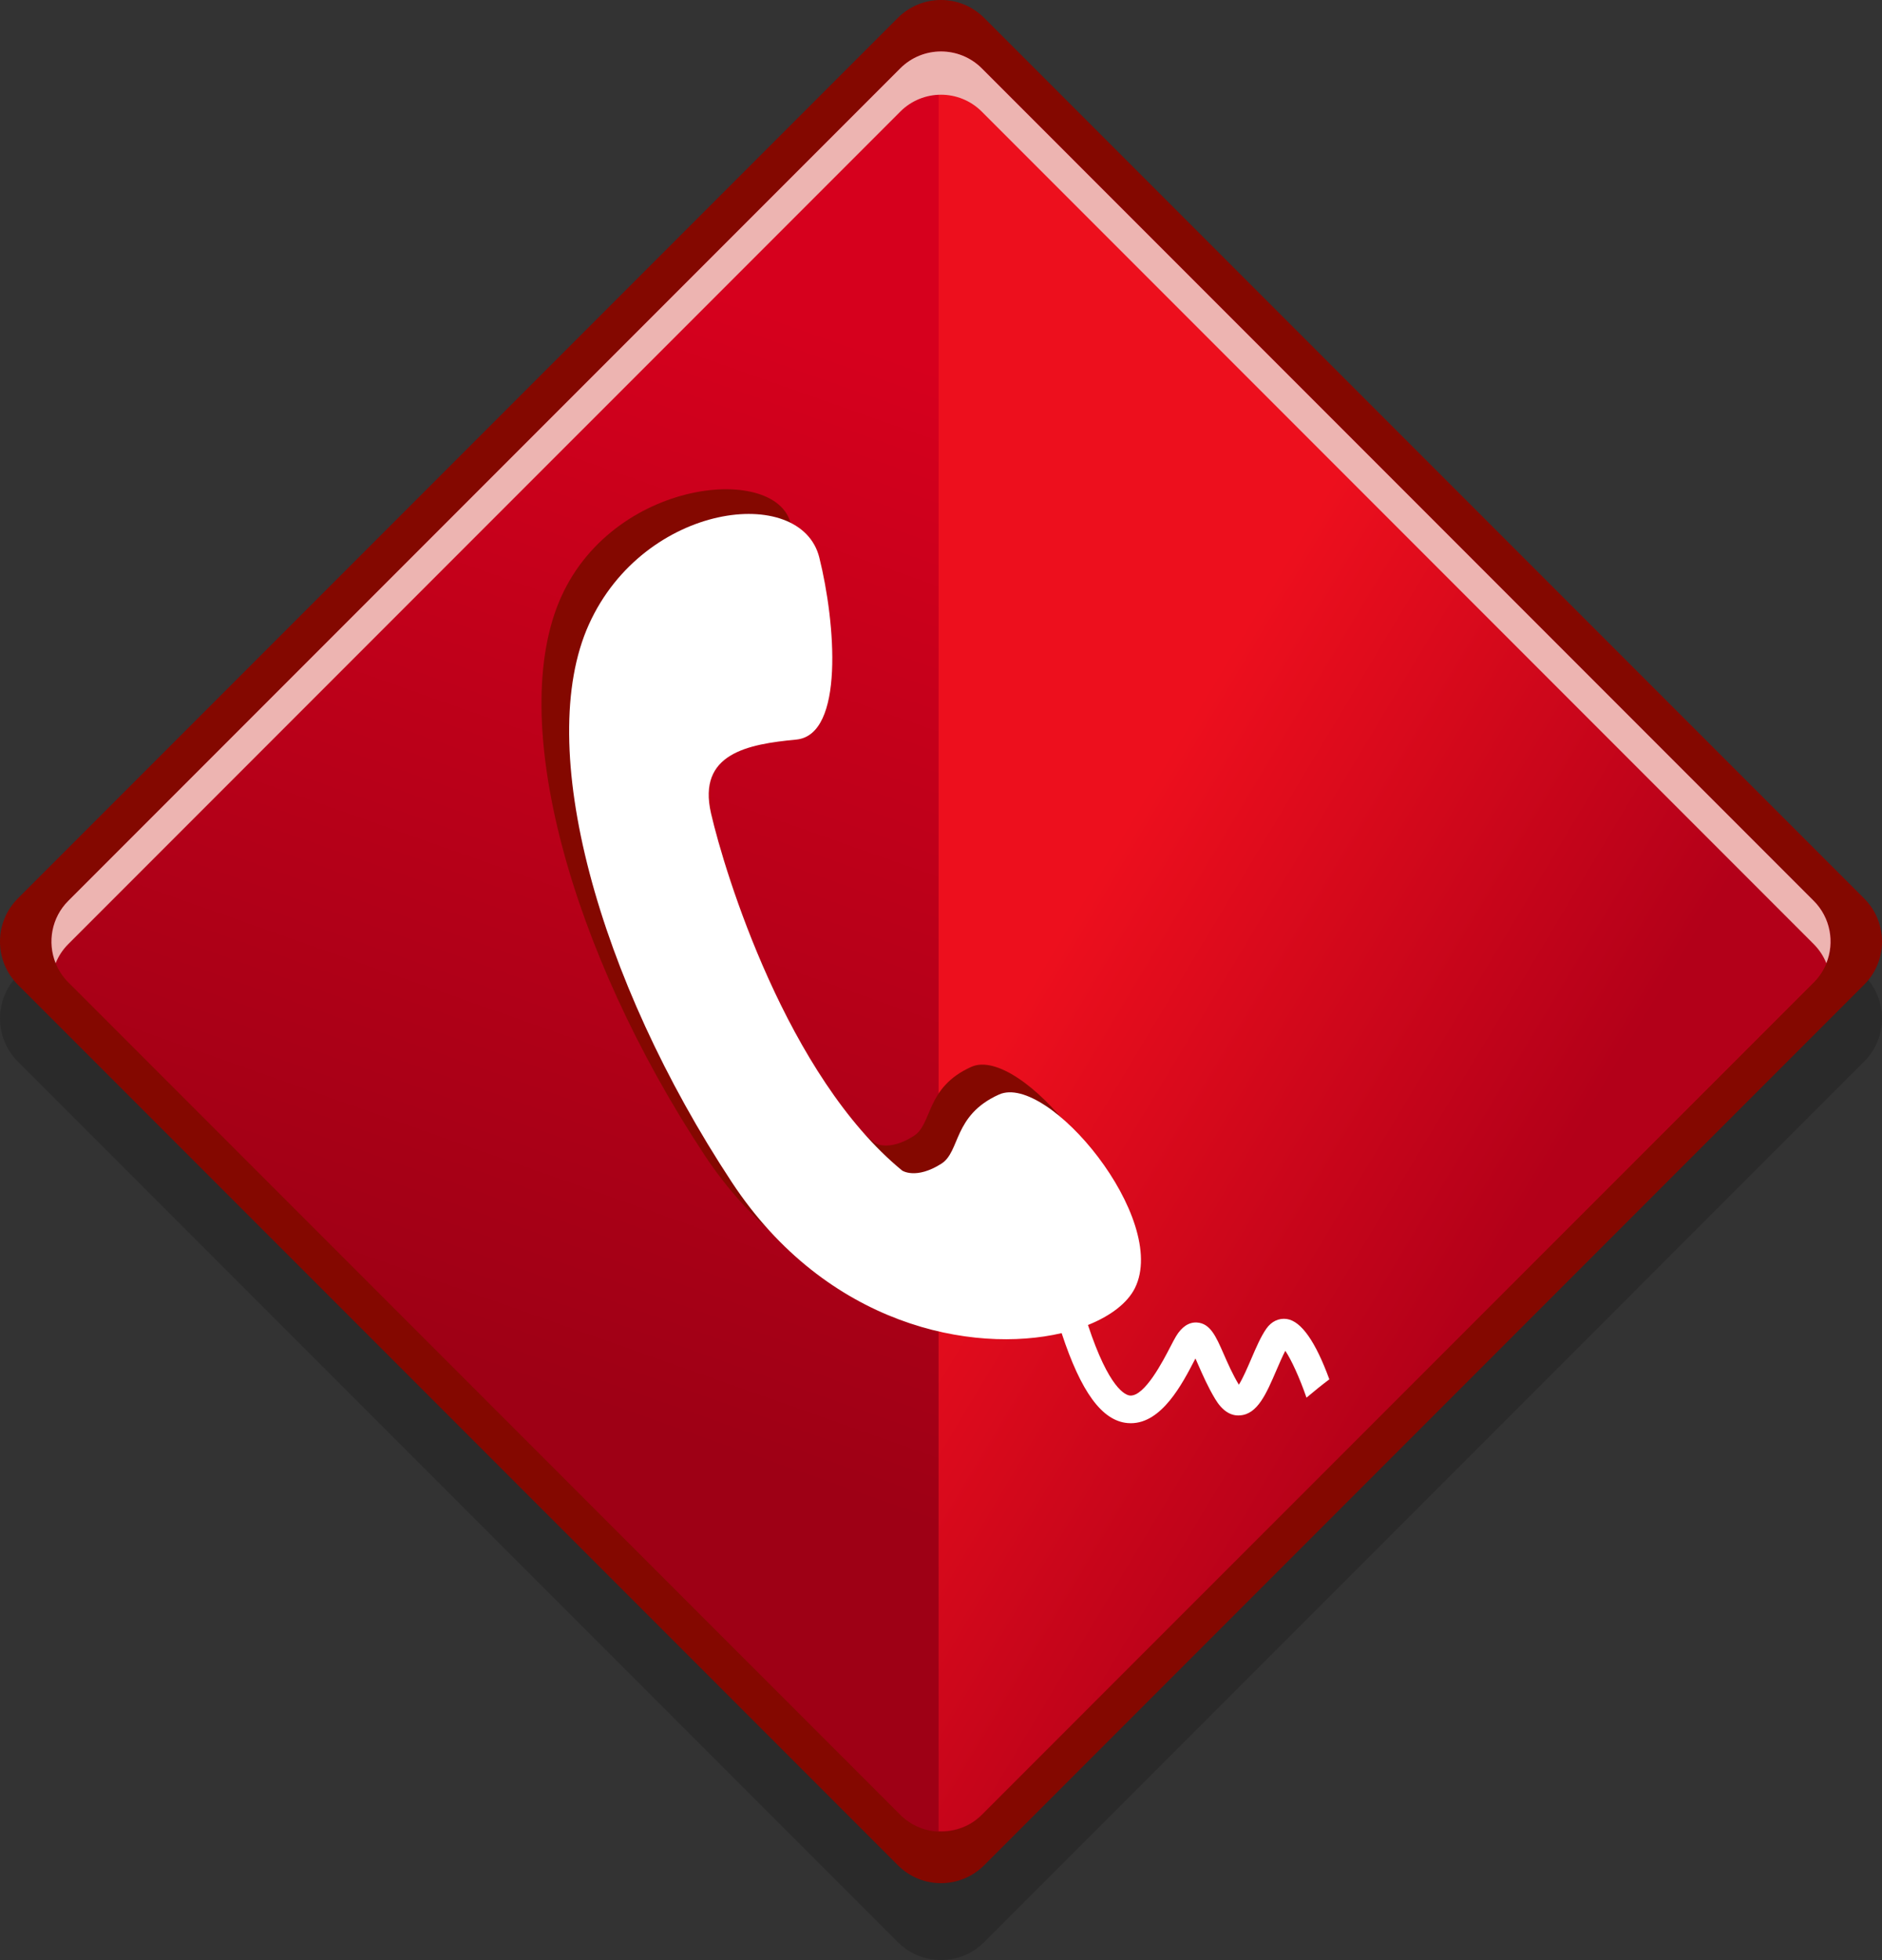
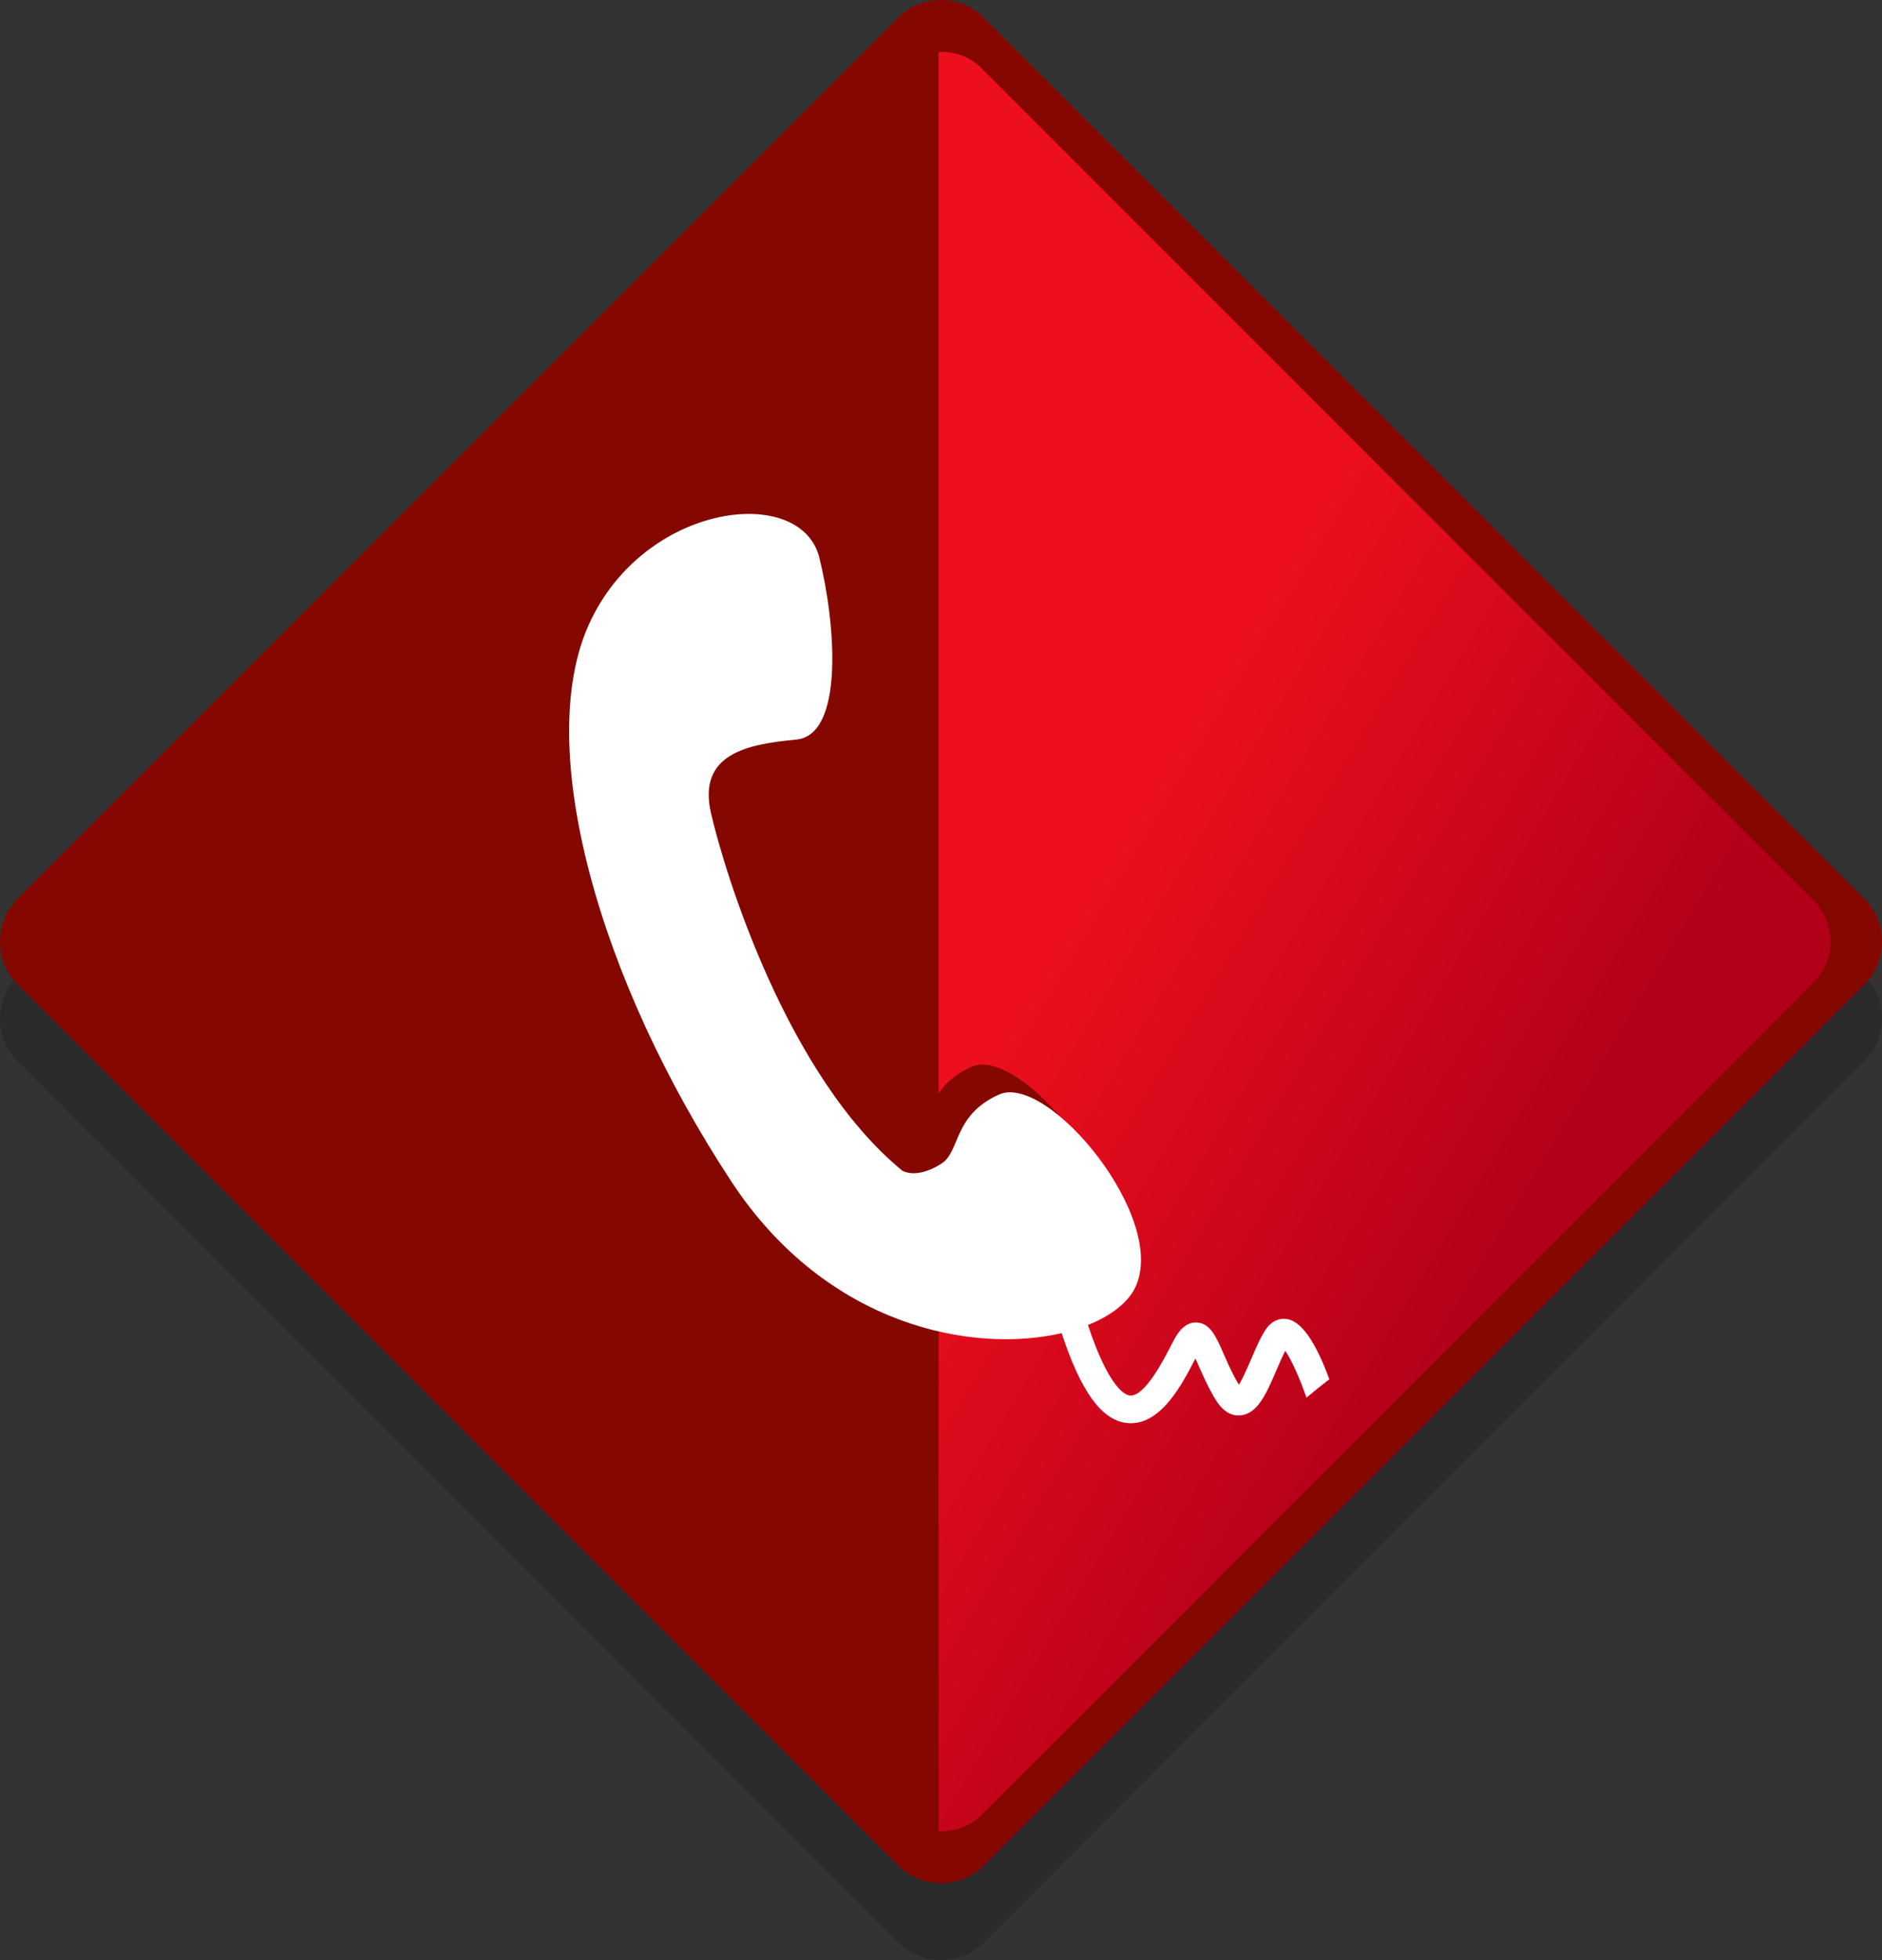
<svg xmlns="http://www.w3.org/2000/svg" version="1.1" id="Слой_1" x="0px" y="0px" width="136.171px" height="141.732px" viewBox="0 0 136.171 141.732" enable-background="new 0 0 136.171 141.732" xml:space="preserve">
  <rect x="0" y="0" width="136.171" height="141.732" fill="#333333" stroke="none" />
  <g>
    <path opacity="0.17" d="M71.208,140.438c-1.725,1.725-4.521,1.725-6.242,0L1.29,76.762c-1.721-1.721-1.721-4.512,0.002-6.236   L64.968,6.85c1.723-1.721,4.514-1.721,6.236,0l63.674,63.676c1.725,1.725,1.725,4.516,0,6.236L71.208,140.438z" />
    <path fill="#840800" d="M71.208,134.877c-1.725,1.725-4.521,1.725-6.242,0L1.29,71.204c-1.721-1.723-1.721-4.516,0.002-6.238   L64.968,1.29c1.723-1.721,4.514-1.721,6.236,0l63.674,63.676c1.725,1.723,1.725,4.516,0,6.238L71.208,134.877z" />
    <linearGradient id="SVGID_1_" gradientUnits="userSpaceOnUse" x1="81.091" y1="31.294" x2="54.678" y2="106.014">
      <stop offset="0" style="stop-color:#D6001D" />
      <stop offset="1" style="stop-color:#9E0015" />
    </linearGradient>
-     <path fill="url(#SVGID_1_)" d="M71.036,131.225c-1.629,1.629-4.273,1.629-5.9,0L4.942,71.034c-1.627-1.629-1.627-4.27,0.002-5.897   L65.14,4.942c1.627-1.627,4.266-1.627,5.895,0l60.191,60.194c1.629,1.628,1.629,4.269,0,5.897L71.036,131.225z" />
    <linearGradient id="SVGID_2_" gradientUnits="userSpaceOnUse" x1="74.27" y1="71.486" x2="108.309" y2="91.912">
      <stop offset="0" style="stop-color:#ED0F1D" />
      <stop offset="1" style="stop-color:#B30019" />
    </linearGradient>
    <path fill="url(#SVGID_2_)" d="M131.226,65.136L71.034,4.942c-0.859-0.858-1.998-1.234-3.123-1.187v128.657   c1.127,0.049,2.266-0.326,3.125-1.188l60.189-60.191C132.854,69.405,132.854,66.764,131.226,65.136z" />
-     <path fill="#EDB4B1" d="M4.944,68.264L65.14,8.07c1.627-1.627,4.266-1.627,5.895,0l60.191,60.194   c0.408,0.408,0.715,0.881,0.918,1.385c0.609-1.506,0.303-3.294-0.918-4.513L71.034,4.942c-1.629-1.627-4.268-1.627-5.895,0   L4.944,65.136c-1.221,1.219-1.525,3.009-0.918,4.514C4.229,69.145,4.534,68.672,4.944,68.264z" />
  </g>
  <path fill="#840800" d="M74.814,94.398c0.191,0.581,0.385,1.113,0.581,1.614c0.642-0.187,1.298-0.336,1.969-0.44  c-0.207-0.51-0.422-1.087-0.646-1.764c1.652-0.661,2.857-1.593,3.395-2.664c2.5-5-6.299-15.591-9.834-14  c-3.333,1.5-2.781,4.119-4.167,5c-1.833,1.166-2.834,0.5-2.834,0.5c-8.333-6.833-12.833-21.5-13.833-25.834s2.667-5,6.167-5.333  s2-8.333,1.667-13.167s-12.667-4-16.667,4.833s0.667,25.667,10.333,40.333C57.812,93.894,68.373,95.9,74.814,94.398z" />
  <path fill="#FFFFFF" d="M81.822,102.912c2.244,0,3.727-2.856,4.623-4.586c0.018-0.032,0.033-0.064,0.051-0.096  c0.07,0.158,0.143,0.322,0.209,0.476c0.311,0.706,0.695,1.584,1.217,2.453c0.5,0.834,1.113,1.246,1.799,1.186  c1.268-0.085,1.902-1.563,2.637-3.272c0.213-0.493,0.43-0.998,0.639-1.398c0.438,0.646,1.051,1.989,1.533,3.389  c0.569-0.479,1.121-0.925,1.654-1.325c-1.001-2.735-2.033-4.206-3.076-4.362c-0.568-0.083-1.111,0.168-1.48,0.696  c-0.404,0.575-0.744,1.37-1.105,2.211c-0.238,0.553-0.6,1.395-0.887,1.844c-0.455-0.759-0.797-1.536-1.098-2.224  c-0.563-1.284-0.971-2.213-1.936-2.274c-0.576-0.033-1.092,0.3-1.514,1.002c-0.111,0.186-0.252,0.455-0.418,0.775  c-0.51,0.982-1.844,3.577-2.906,3.505c-0.336-0.029-1.527-0.503-3.045-5.102c1.652-0.661,2.857-1.593,3.395-2.664  c2.5-5-6.299-15.591-9.834-14c-3.334,1.5-2.781,4.119-4.167,5c-1.833,1.166-2.834,0.5-2.834,0.5  c-8.333-6.833-12.833-21.5-13.833-25.834s2.667-5,6.167-5.333s2.842-8.467,1.667-13.167c-1.333-5.333-12.667-4-16.667,4.833  s0.667,25.667,10.333,40.333C59.812,95.894,70.373,97.9,76.814,96.398c1.4,4.257,2.922,6.343,4.775,6.504  C81.67,102.909,81.746,102.912,81.822,102.912z" />
</svg>